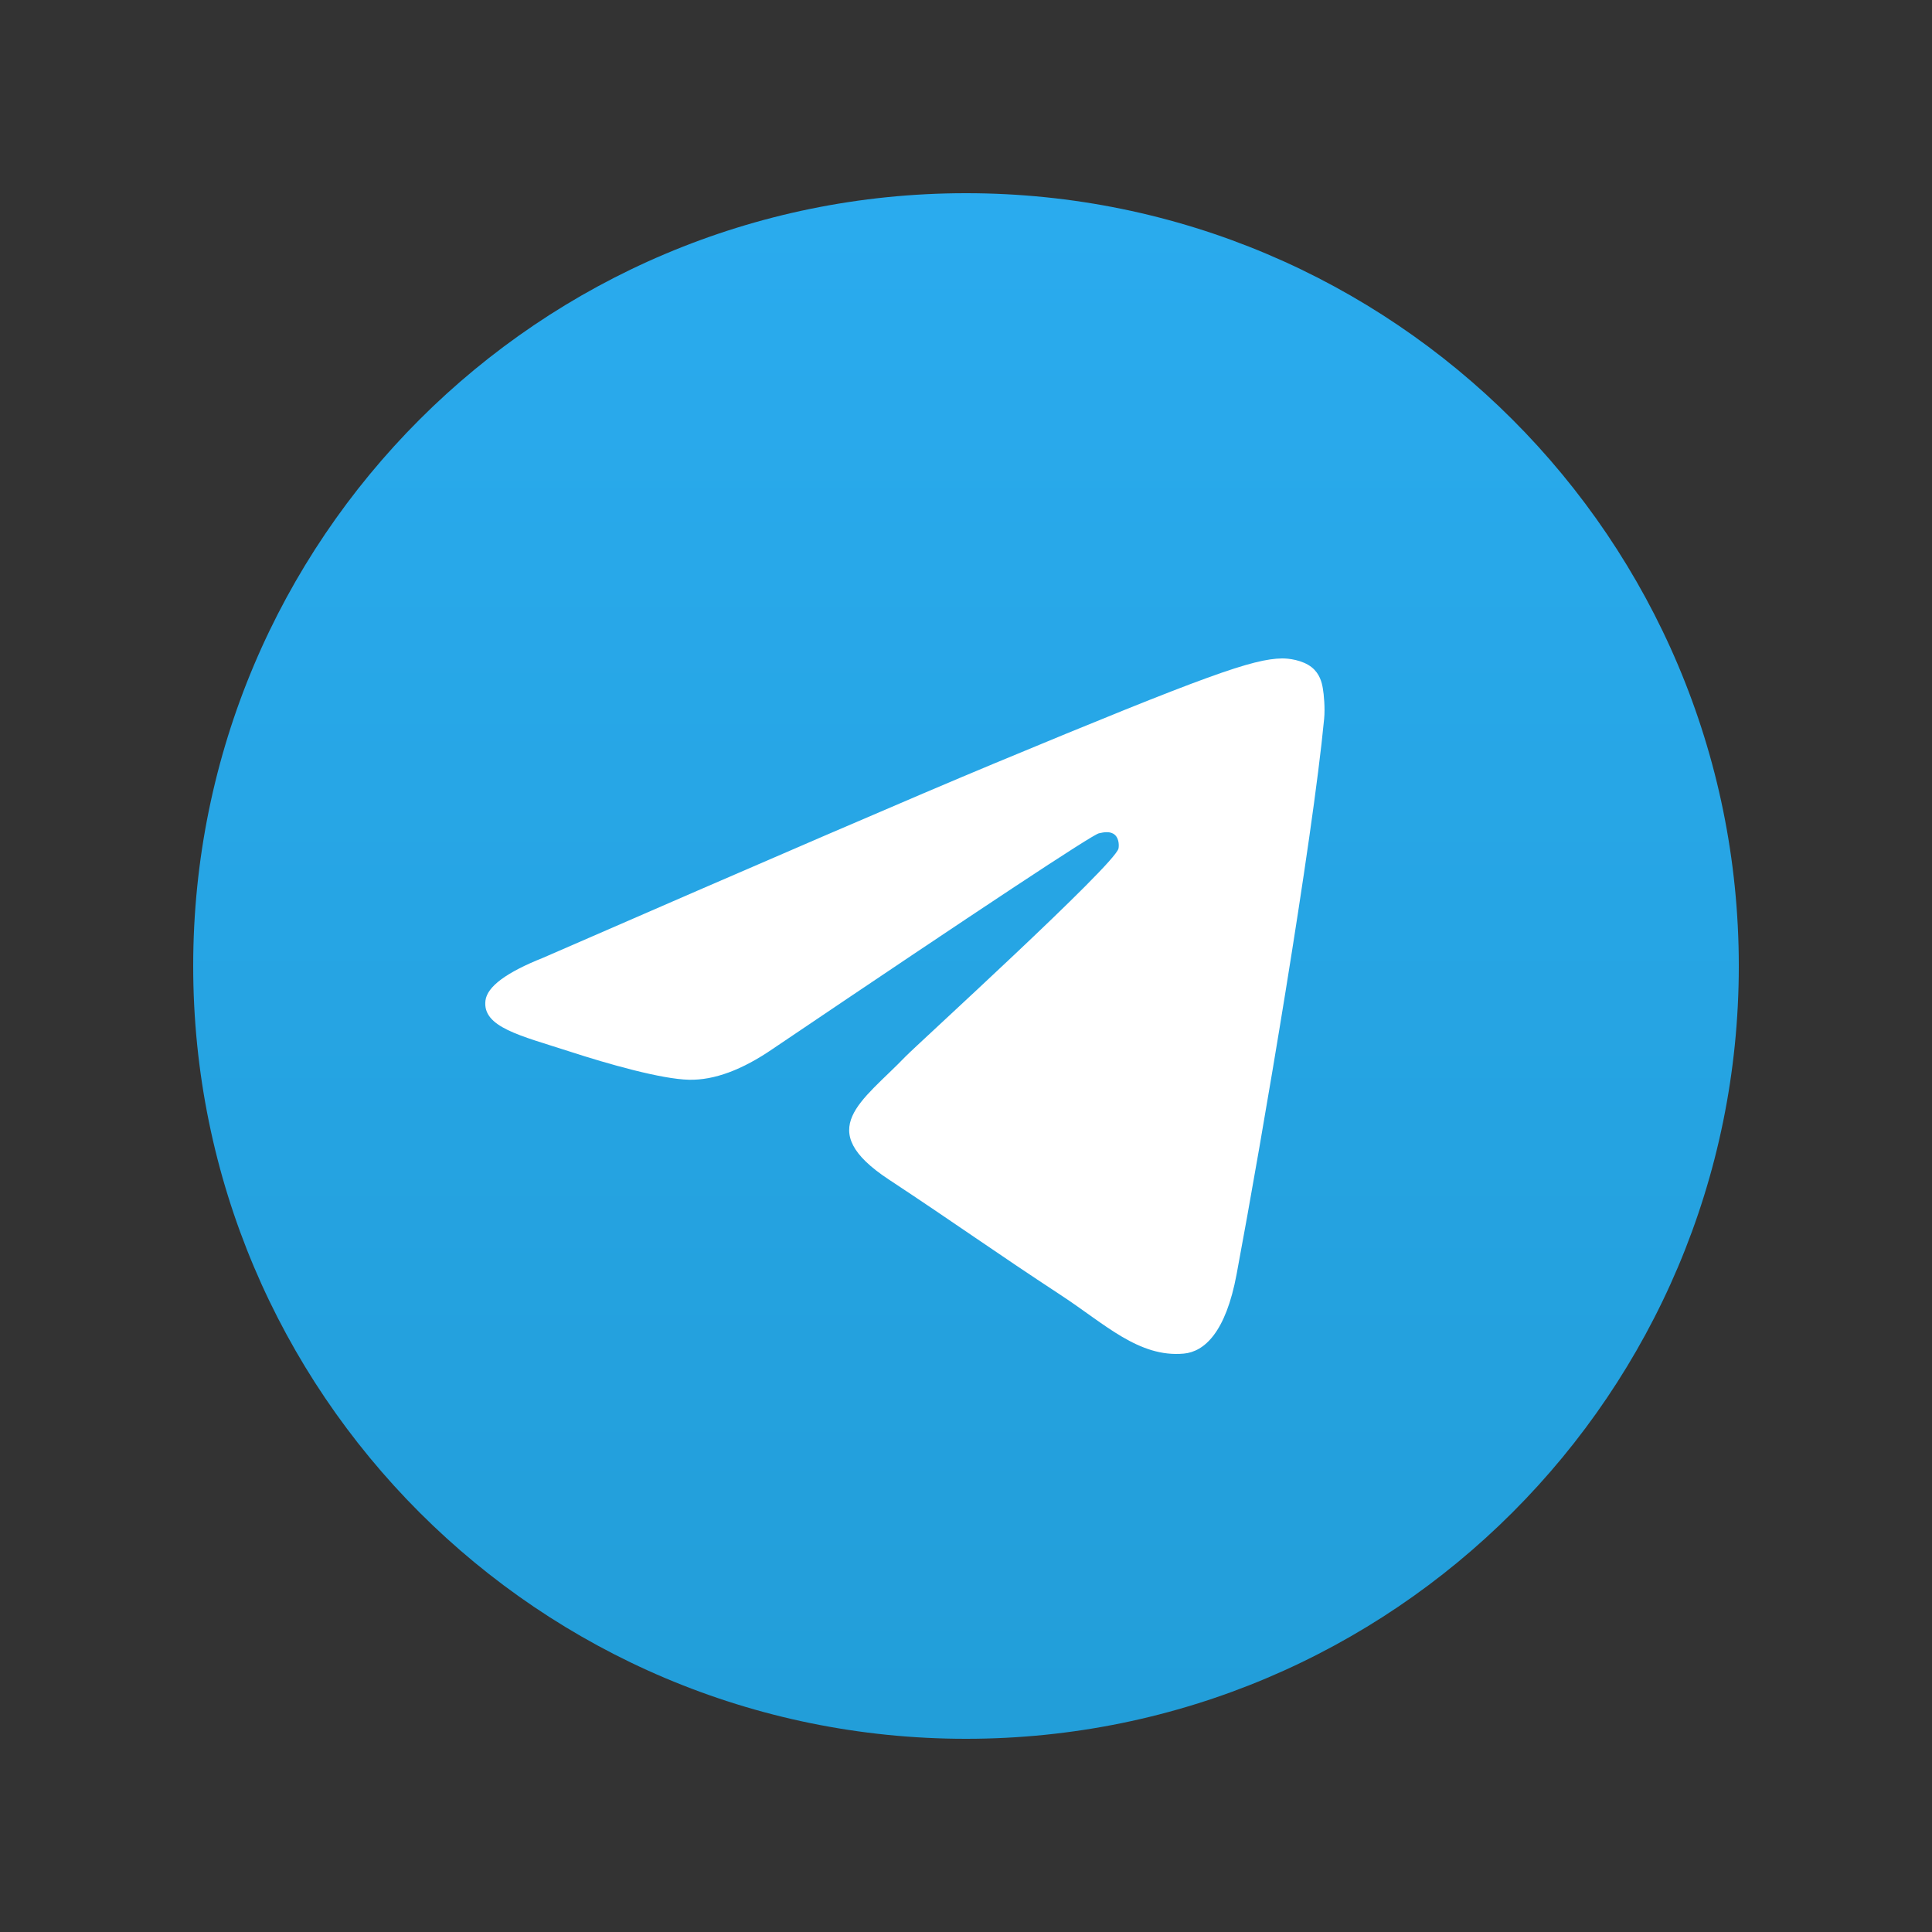
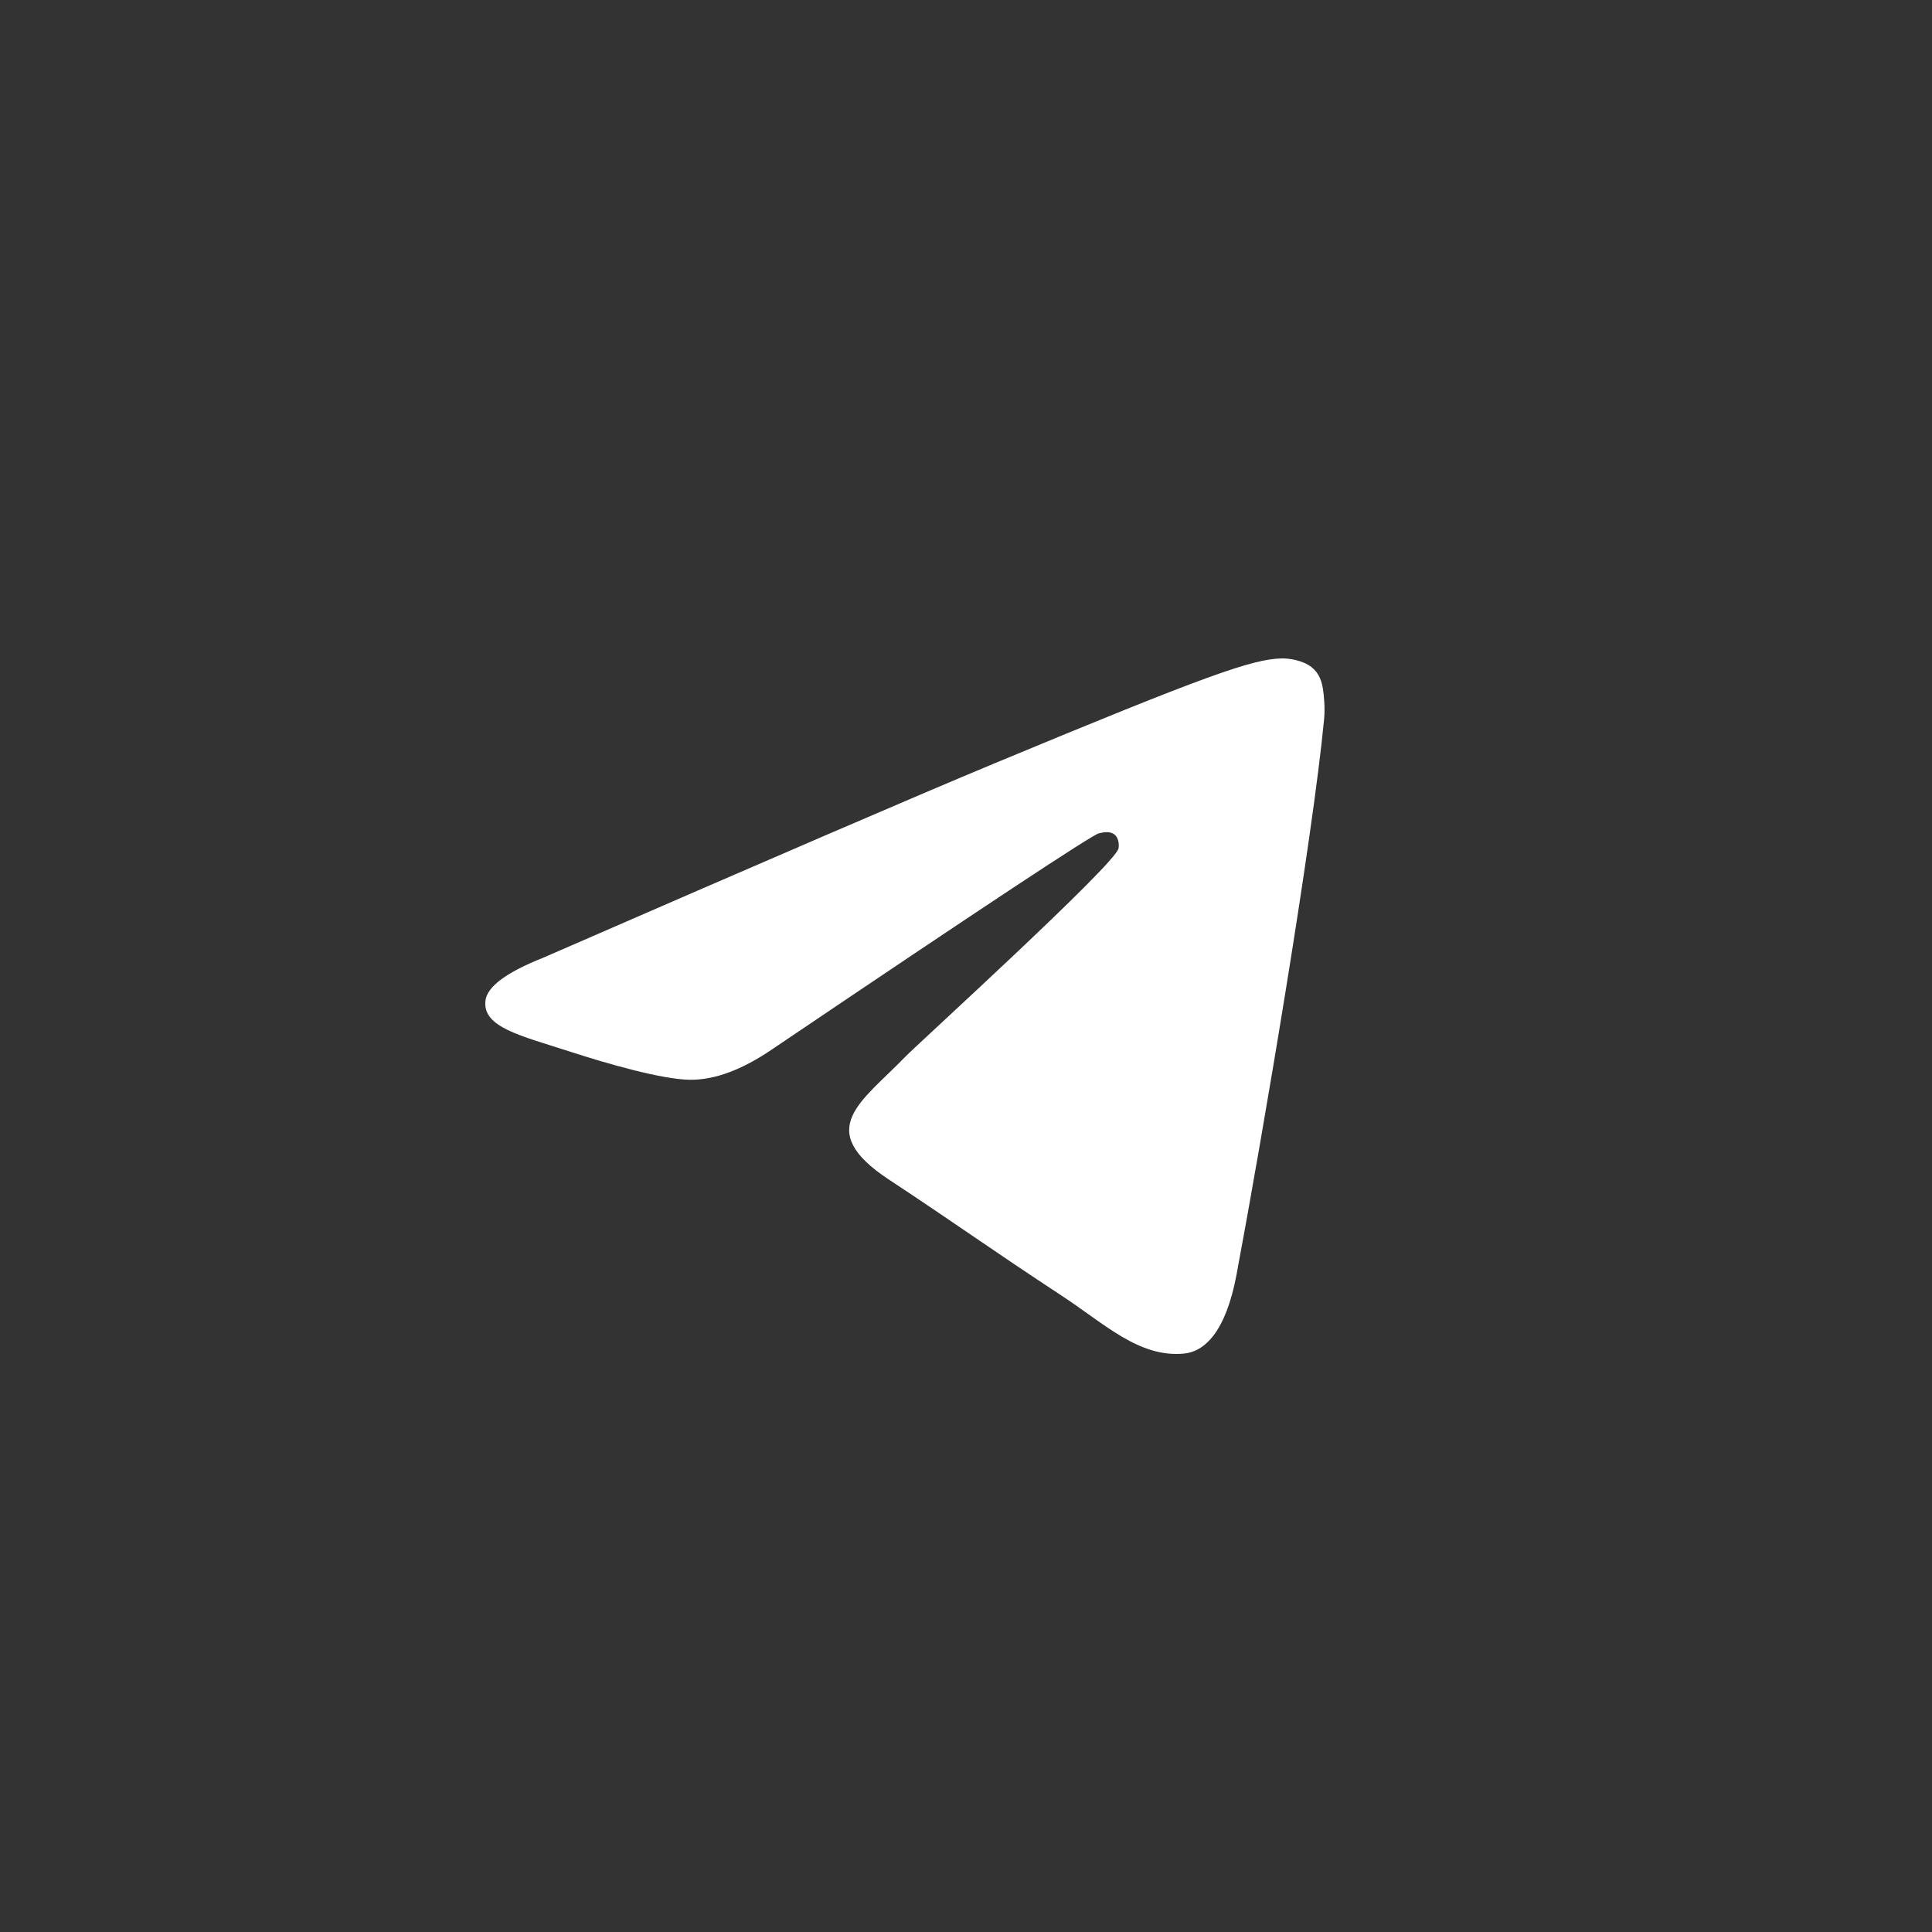
<svg xmlns="http://www.w3.org/2000/svg" width="40" height="40" viewBox="0 0 40 40" fill="none">
  <rect x="0" y="0" width="40" height="40" fill="#333333" stroke="none" />
-   <path d="M20 36C28.837 36 36 28.837 36 20C36 11.164 28.837 4 20 4C11.163 4 4 11.164 4 20C4 28.837 11.163 36 20 36Z" fill="url(#paint0_linear_3388_168)" />
  <path fill-rule="evenodd" clip-rule="evenodd" d="M11.241 19.831C15.906 17.799 19.016 16.459 20.572 15.812C25.016 13.964 25.939 13.643 26.541 13.632C26.673 13.63 26.969 13.663 27.161 13.818C27.323 13.95 27.367 14.127 27.388 14.252C27.41 14.376 27.436 14.66 27.415 14.881C27.174 17.411 26.133 23.551 25.602 26.385C25.378 27.584 24.936 27.986 24.509 28.025C23.58 28.11 22.874 27.411 21.974 26.821C20.566 25.898 19.771 25.323 18.404 24.422C16.824 23.381 17.848 22.809 18.748 21.874C18.984 21.63 23.078 17.906 23.157 17.568C23.167 17.526 23.176 17.368 23.082 17.285C22.989 17.202 22.851 17.23 22.751 17.253C22.61 17.285 20.36 18.772 16.002 21.714C15.364 22.152 14.786 22.366 14.267 22.355C13.696 22.343 12.597 22.032 11.78 21.766C10.778 21.441 9.982 21.268 10.051 20.715C10.087 20.427 10.484 20.132 11.241 19.831Z" fill="white" />
  <defs>
    <linearGradient id="paint0_linear_3388_168" x1="20" y1="4" x2="20" y2="35.763" gradientUnits="userSpaceOnUse">
      <stop stop-color="#2AABEE" />
      <stop offset="1" stop-color="#229ED9" />
    </linearGradient>
  </defs>
</svg>